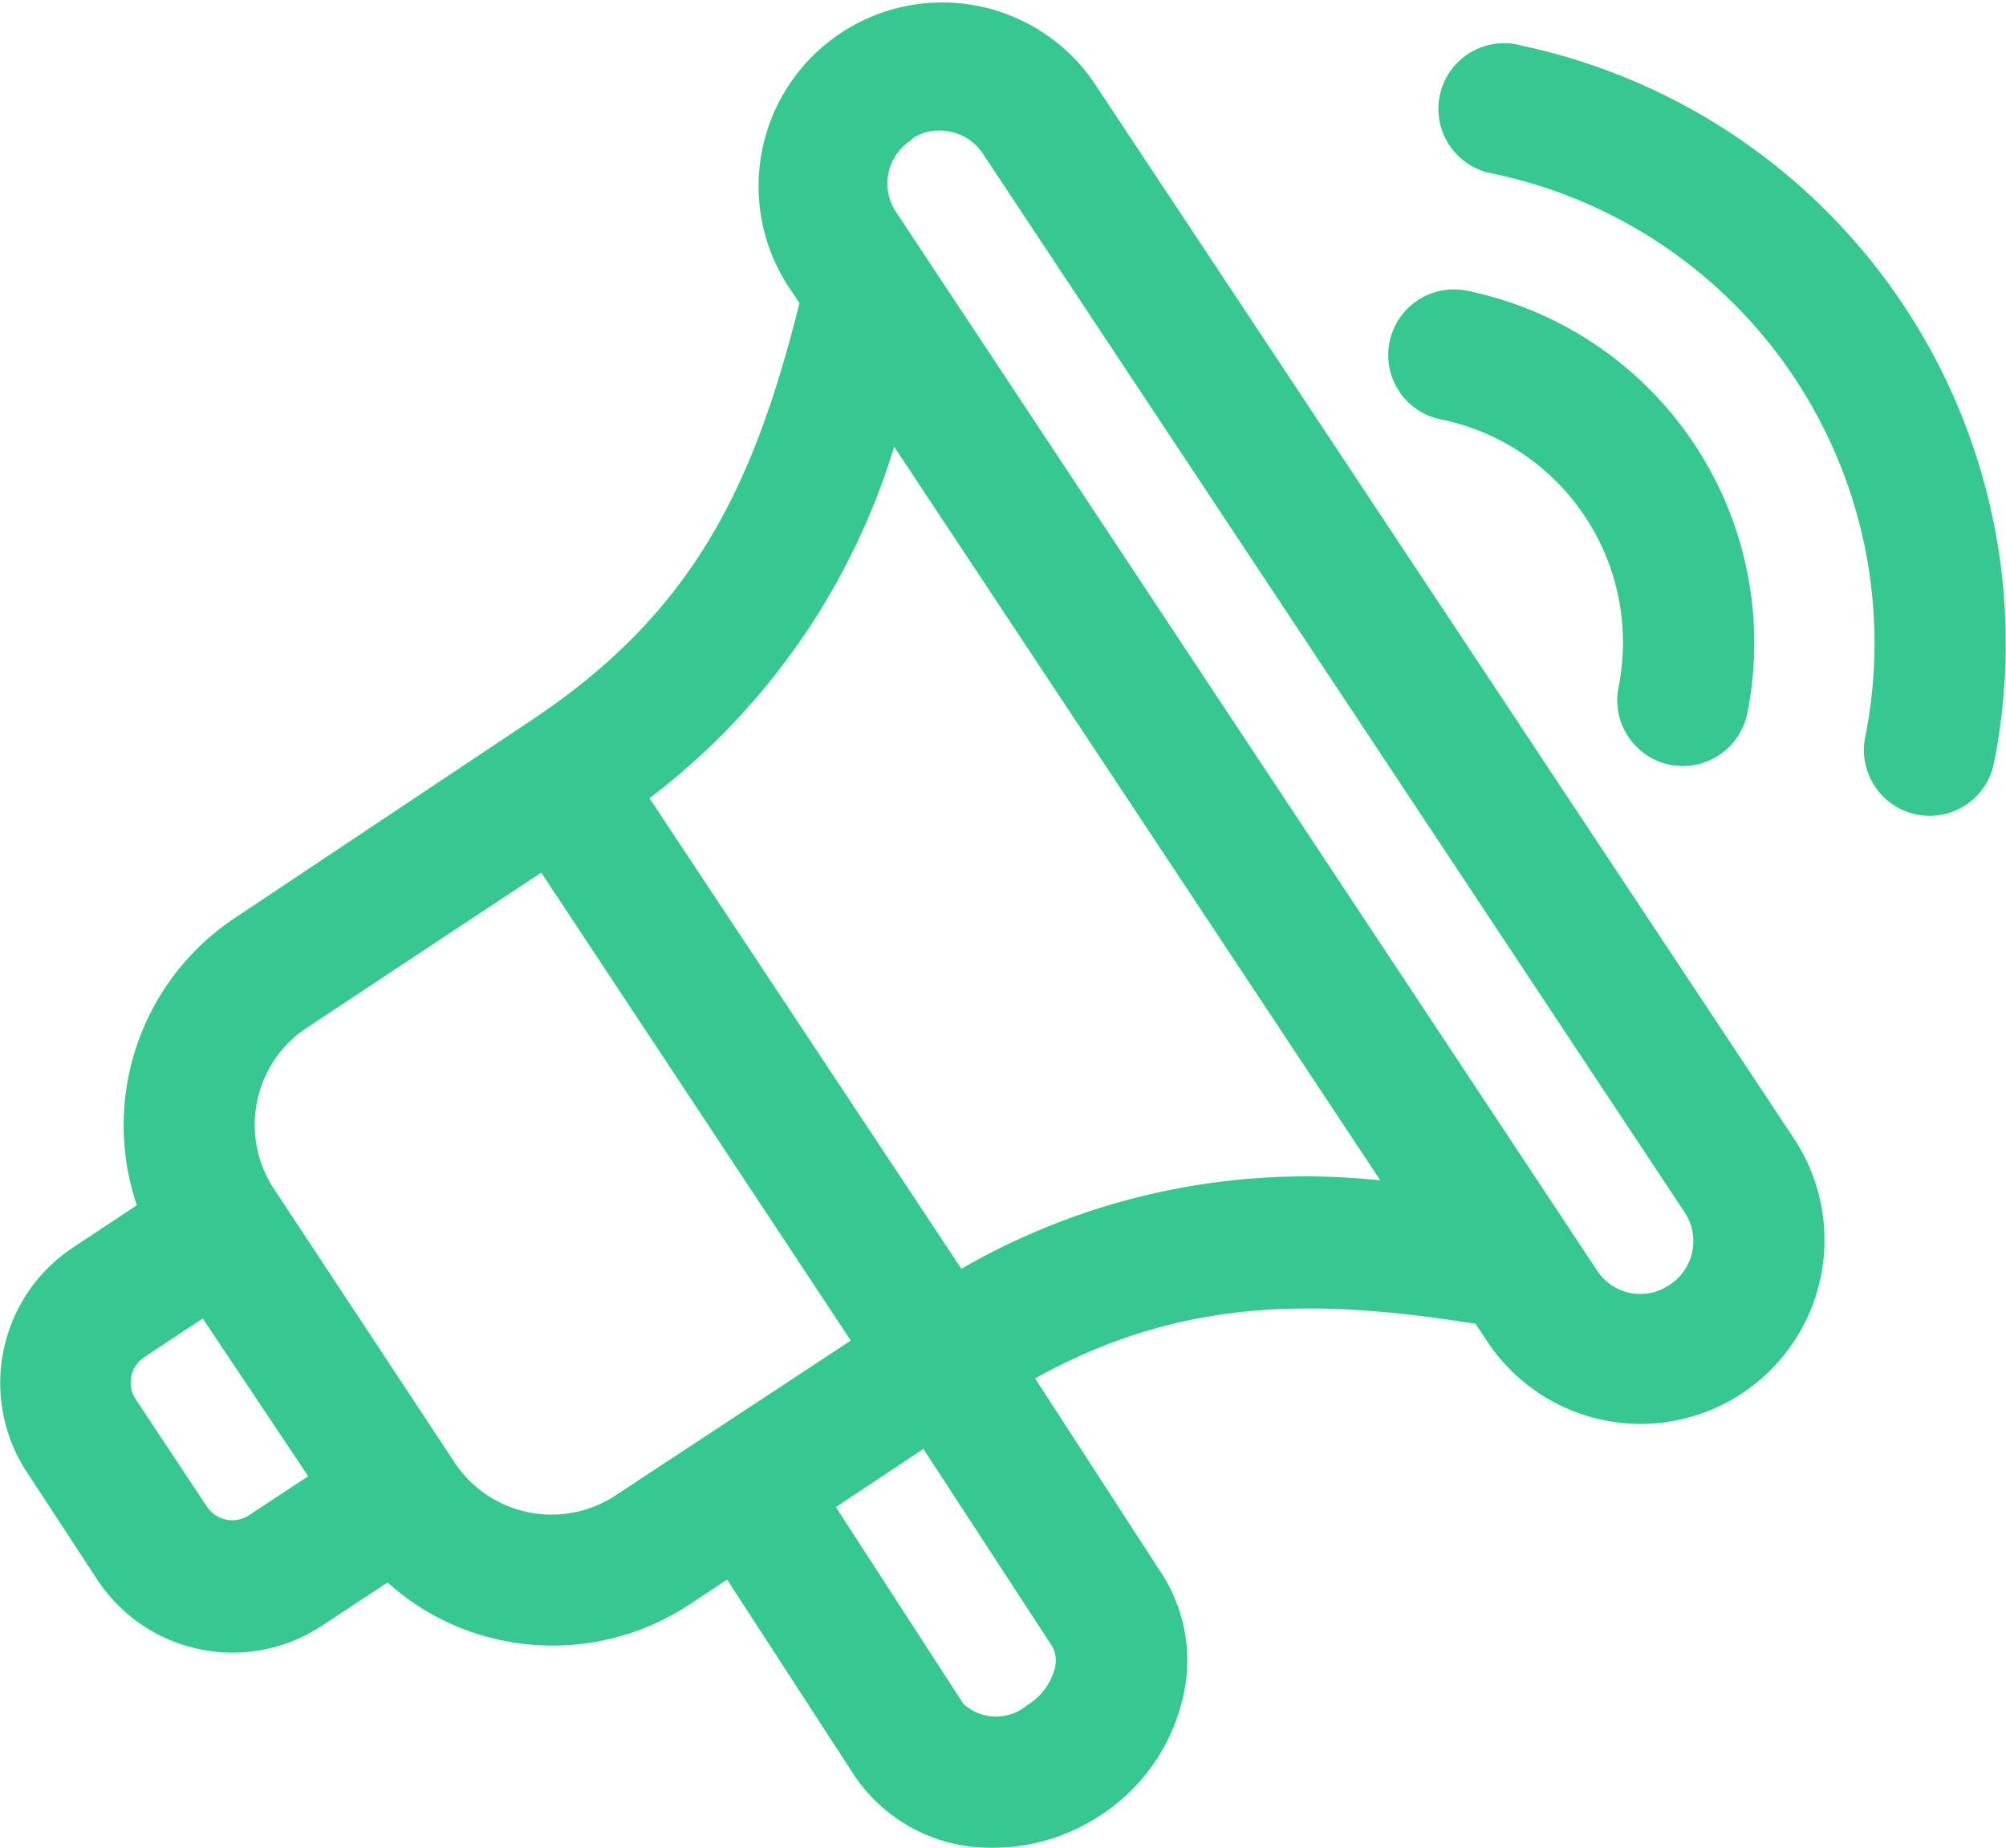
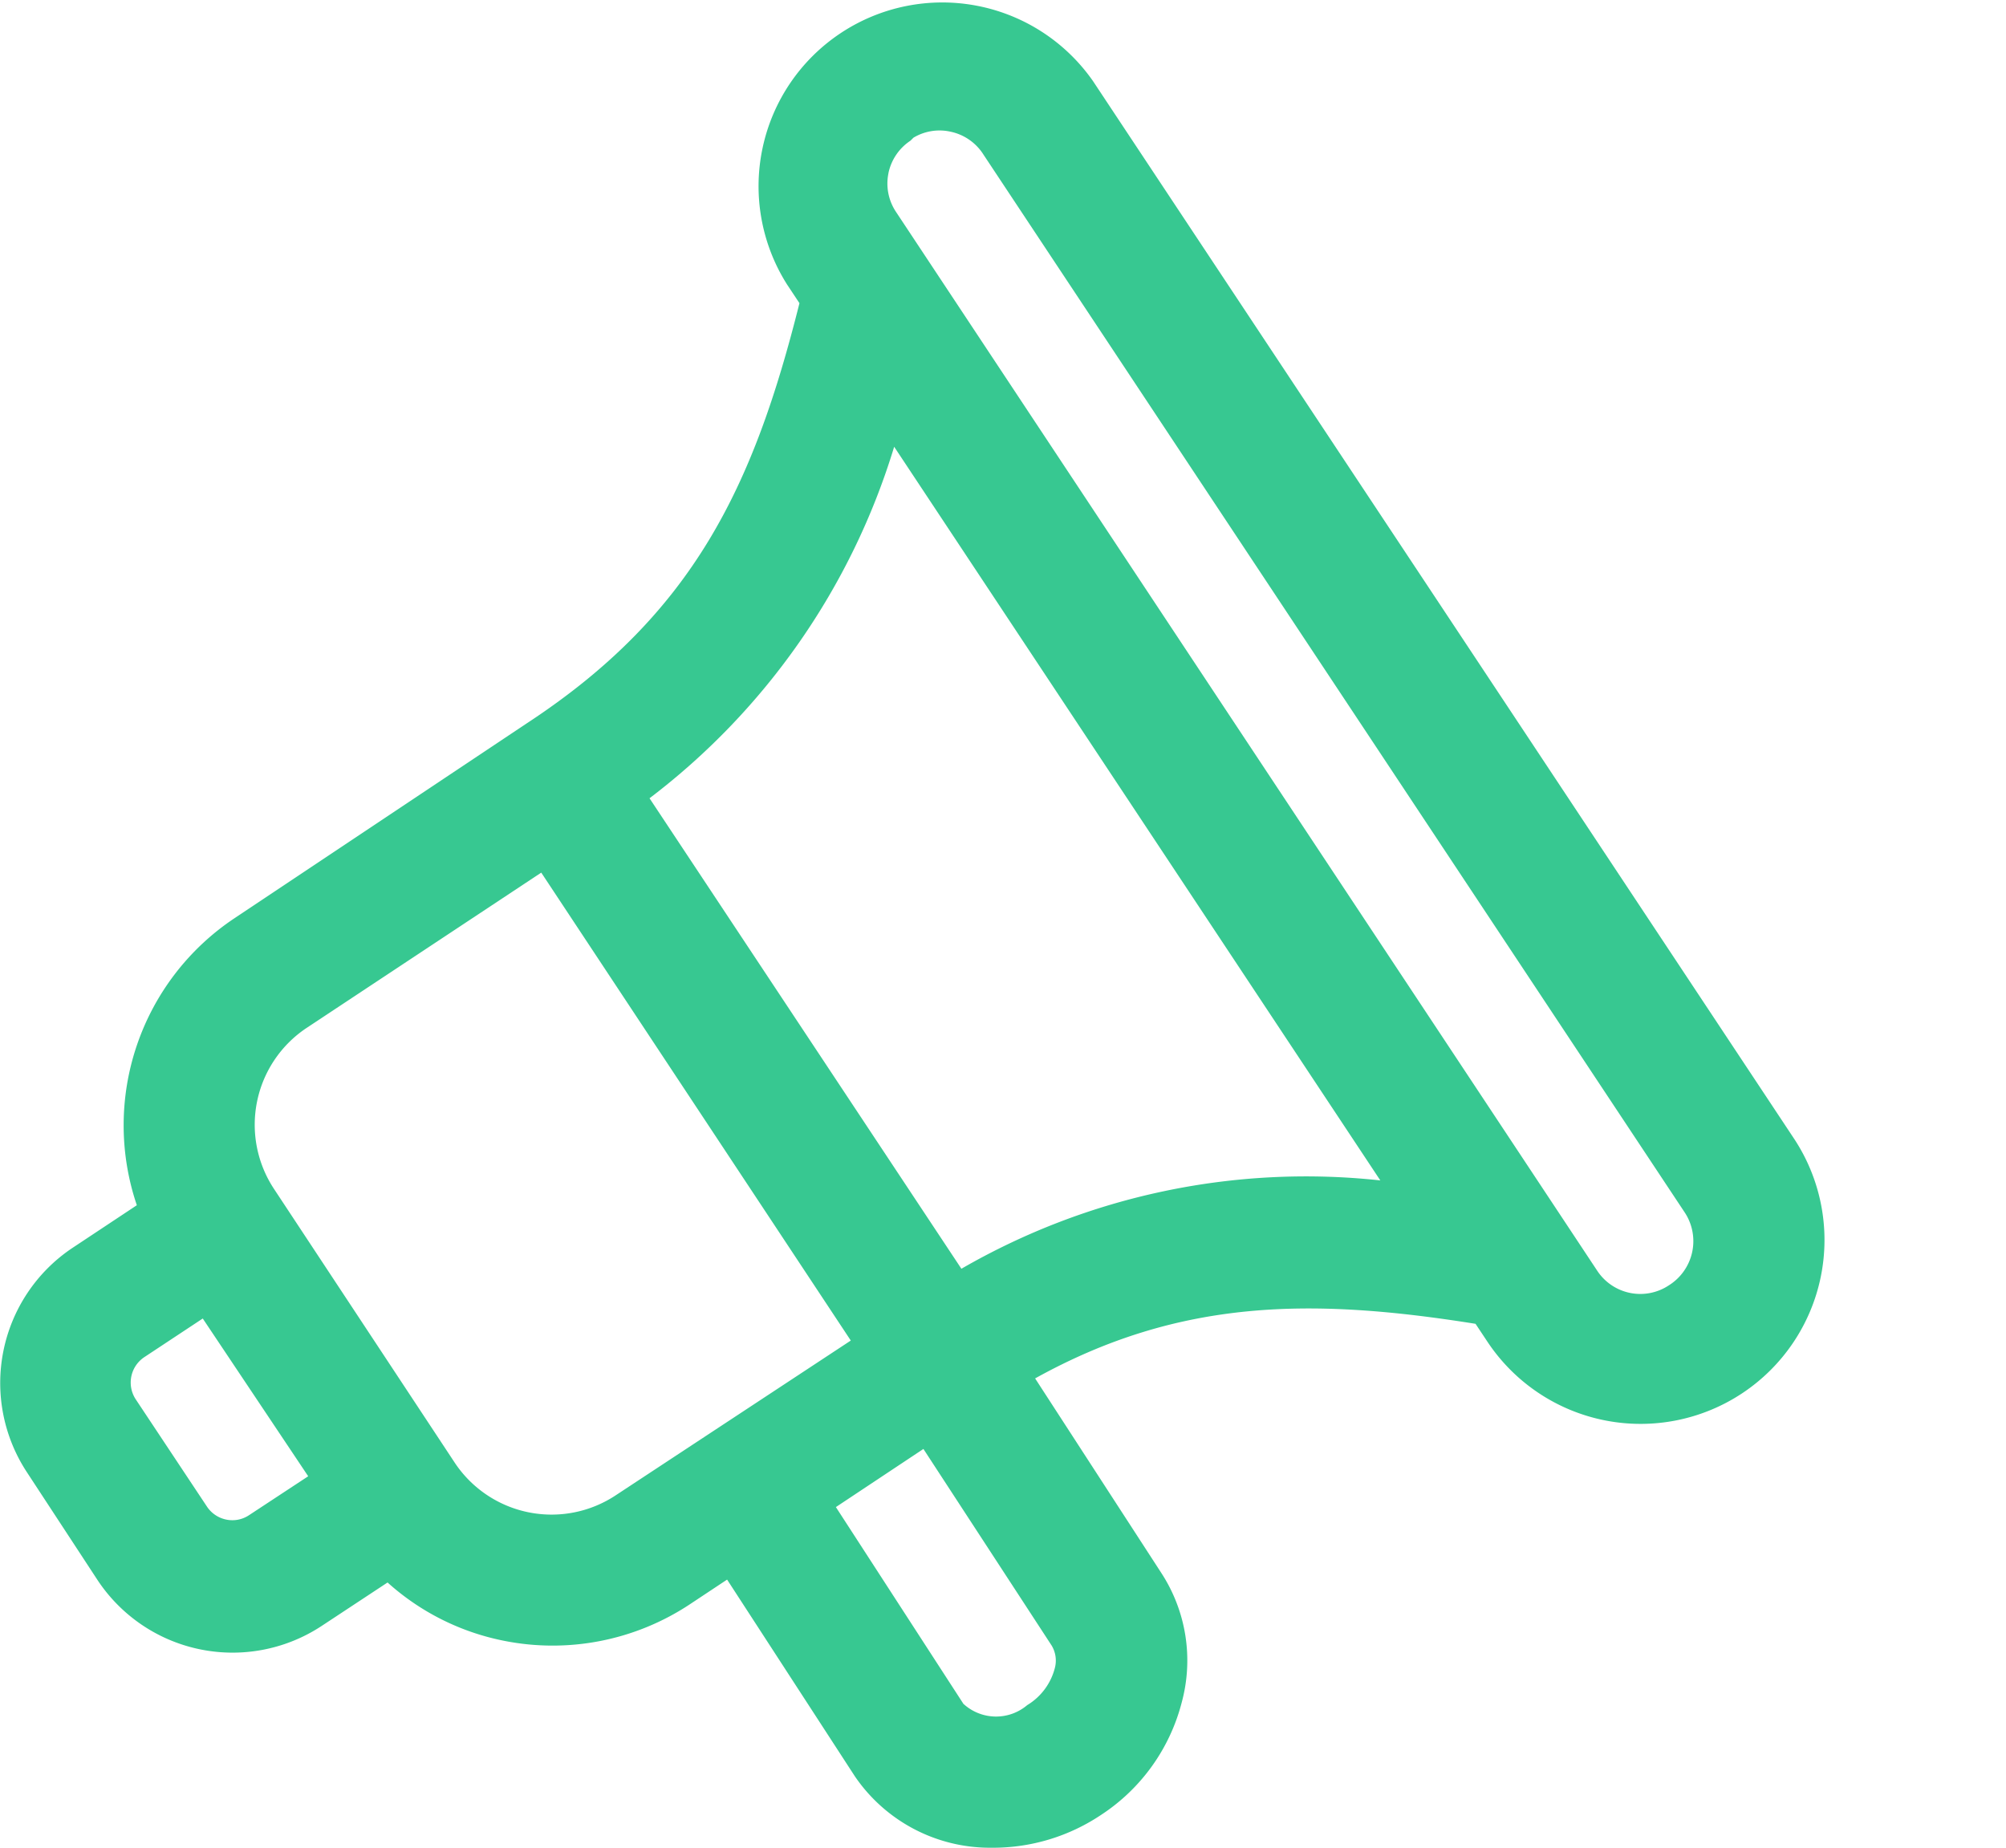
<svg xmlns="http://www.w3.org/2000/svg" width="67.287" height="61.974" viewBox="0 0 67.287 61.974">
  <defs>
    <clipPath id="a">
      <rect width="67.287" height="61.974" transform="translate(0 0)" fill="#37c891" />
    </clipPath>
  </defs>
  <g clip-path="url(#a)">
-     <path d="M48.334,14.069l.056.01a7.637,7.637,0,0,1,5.9,8.971,2.208,2.208,0,0,0,1.719,2.6,2.287,2.287,0,0,0,.44.044,2.21,2.21,0,0,0,2.16-1.764,12.059,12.059,0,0,0-9.4-14.179,2.2,2.2,0,0,0-.881,4.318" fill="#37c891" />
-     <path d="M50.892,1.493a2.2,2.2,0,0,0-.881,4.318A16.086,16.086,0,0,1,62.565,24.719a2.207,2.207,0,0,0,1.718,2.6,2.24,2.24,0,0,0,.445.045A2.2,2.2,0,0,0,66.883,25.6a20.506,20.506,0,0,0-15.991-24.1" fill="#37c891" />
    <path d="M36.663,2.721A6.163,6.163,0,0,0,26.4,9.542l.416.627c-1.537,6.138-3.554,10.424-9.133,14.084L7.856,30.805a8.346,8.346,0,0,0-3.266,9.62L2.4,41.877a5.449,5.449,0,0,0-1.5,7.5L3.273,53h0a5.432,5.432,0,0,0,7.534,1.525L13,53.079a8.214,8.214,0,0,0,3.892,1.953,8.336,8.336,0,0,0,6.242-1.218l1.255-.832,4.283,6.594a5.485,5.485,0,0,0,4.534,2.4h.125a6.514,6.514,0,0,0,3.6-1.1A6.421,6.421,0,0,0,39.639,57.1a5.378,5.378,0,0,0-.688-4.345l-4.23-6.521c4.838-2.684,9.278-2.708,14.773-1.831l.417.628a6.168,6.168,0,0,0,10.283-6.814ZM29.8,5.811v0a1.725,1.725,0,0,1,.739-1.092l.1-.1a1.7,1.7,0,0,1,1.253-.2,1.725,1.725,0,0,1,1.1.772L56.52,40.682a1.748,1.748,0,0,1-.548,2.434,1.73,1.73,0,0,1-2.392-.487L30.055,7.108a1.712,1.712,0,0,1-.253-1.3m2.507,51.331L28.038,50.55,30.974,48.6l4.3,6.592a.975.975,0,0,1,.112.742,2.047,2.047,0,0,1-.923,1.254l-.008.005a1.617,1.617,0,0,1-2.149-.053M46.3,39.593a23.114,23.114,0,0,0-14.052,2.963L21.787,26.775a23.318,23.318,0,0,0,8.206-11.79ZM28.538,44.964l-7.864,5.177a3.9,3.9,0,0,1-5.434-1.1L9.194,39.883a3.906,3.906,0,0,1-.572-2.932v0a3.9,3.9,0,0,1,1.666-2.475l7.867-5.207Zm-18.2,4.552L8.354,50.821a1.008,1.008,0,0,1-.766.148,1.021,1.021,0,0,1-.647-.437L4.546,46.925a1.024,1.024,0,0,1,.288-1.4l1.967-1.3Z" fill="#37c891" />
  </g>
</svg>